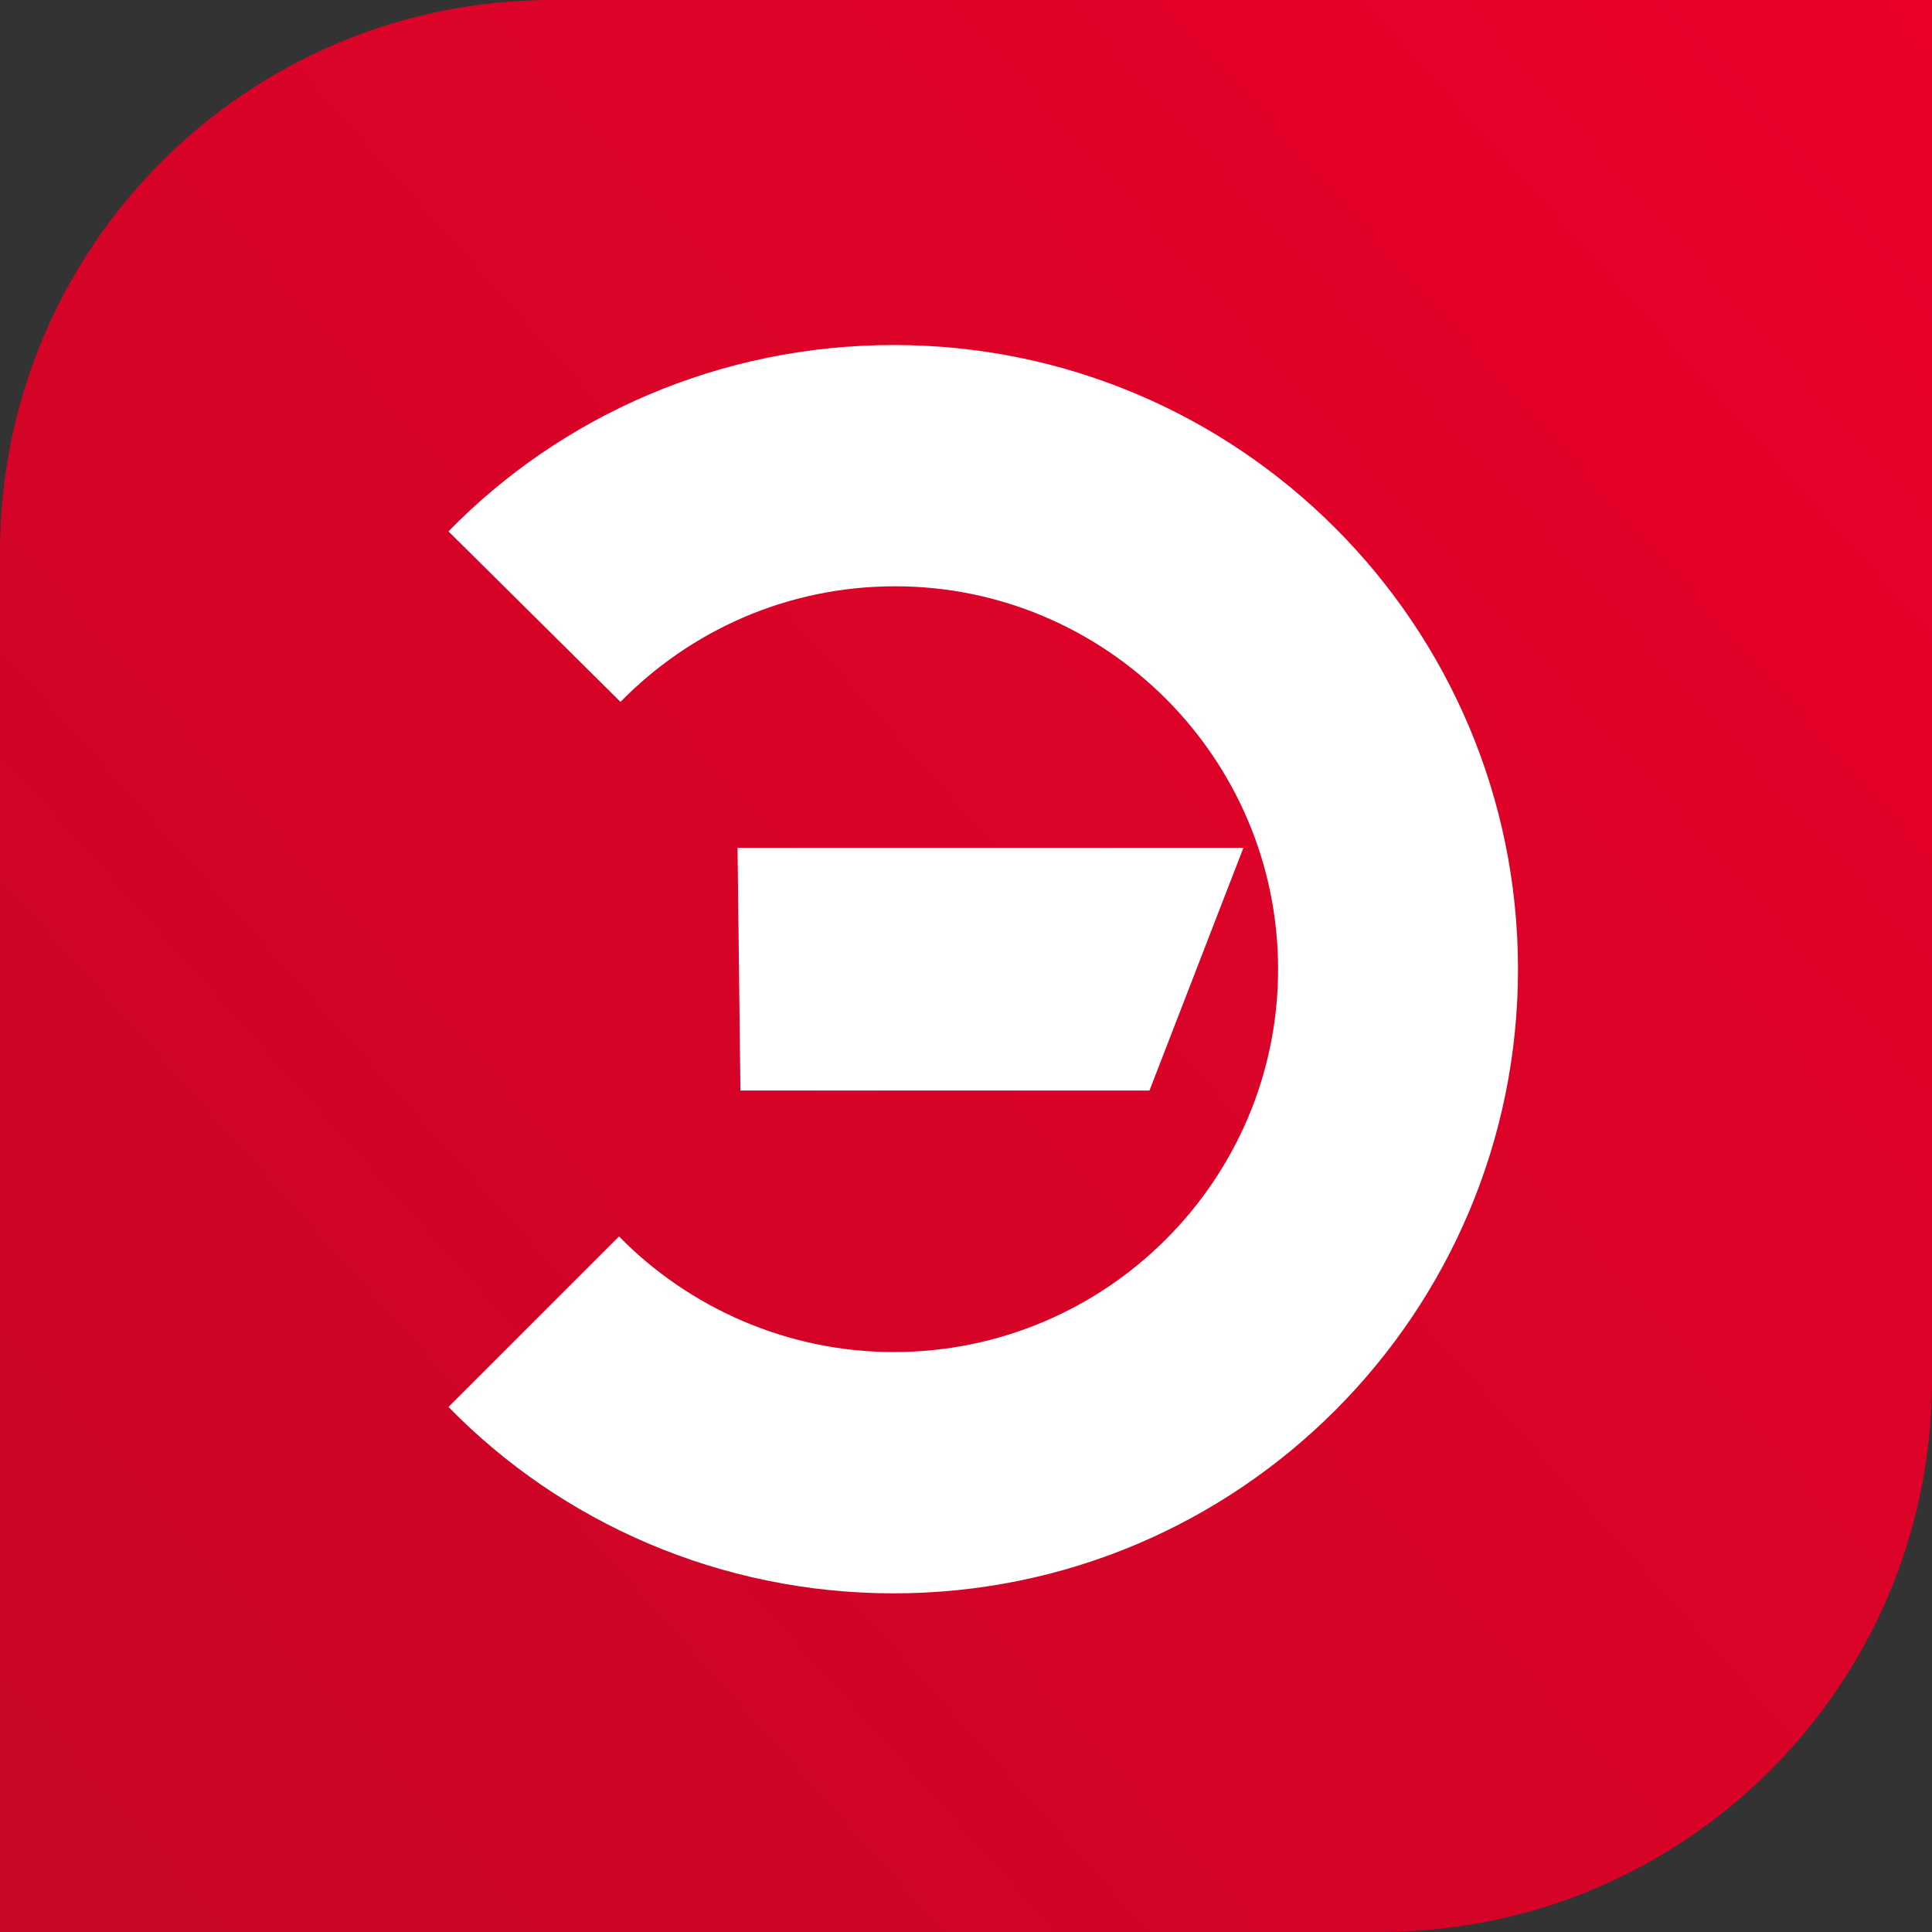
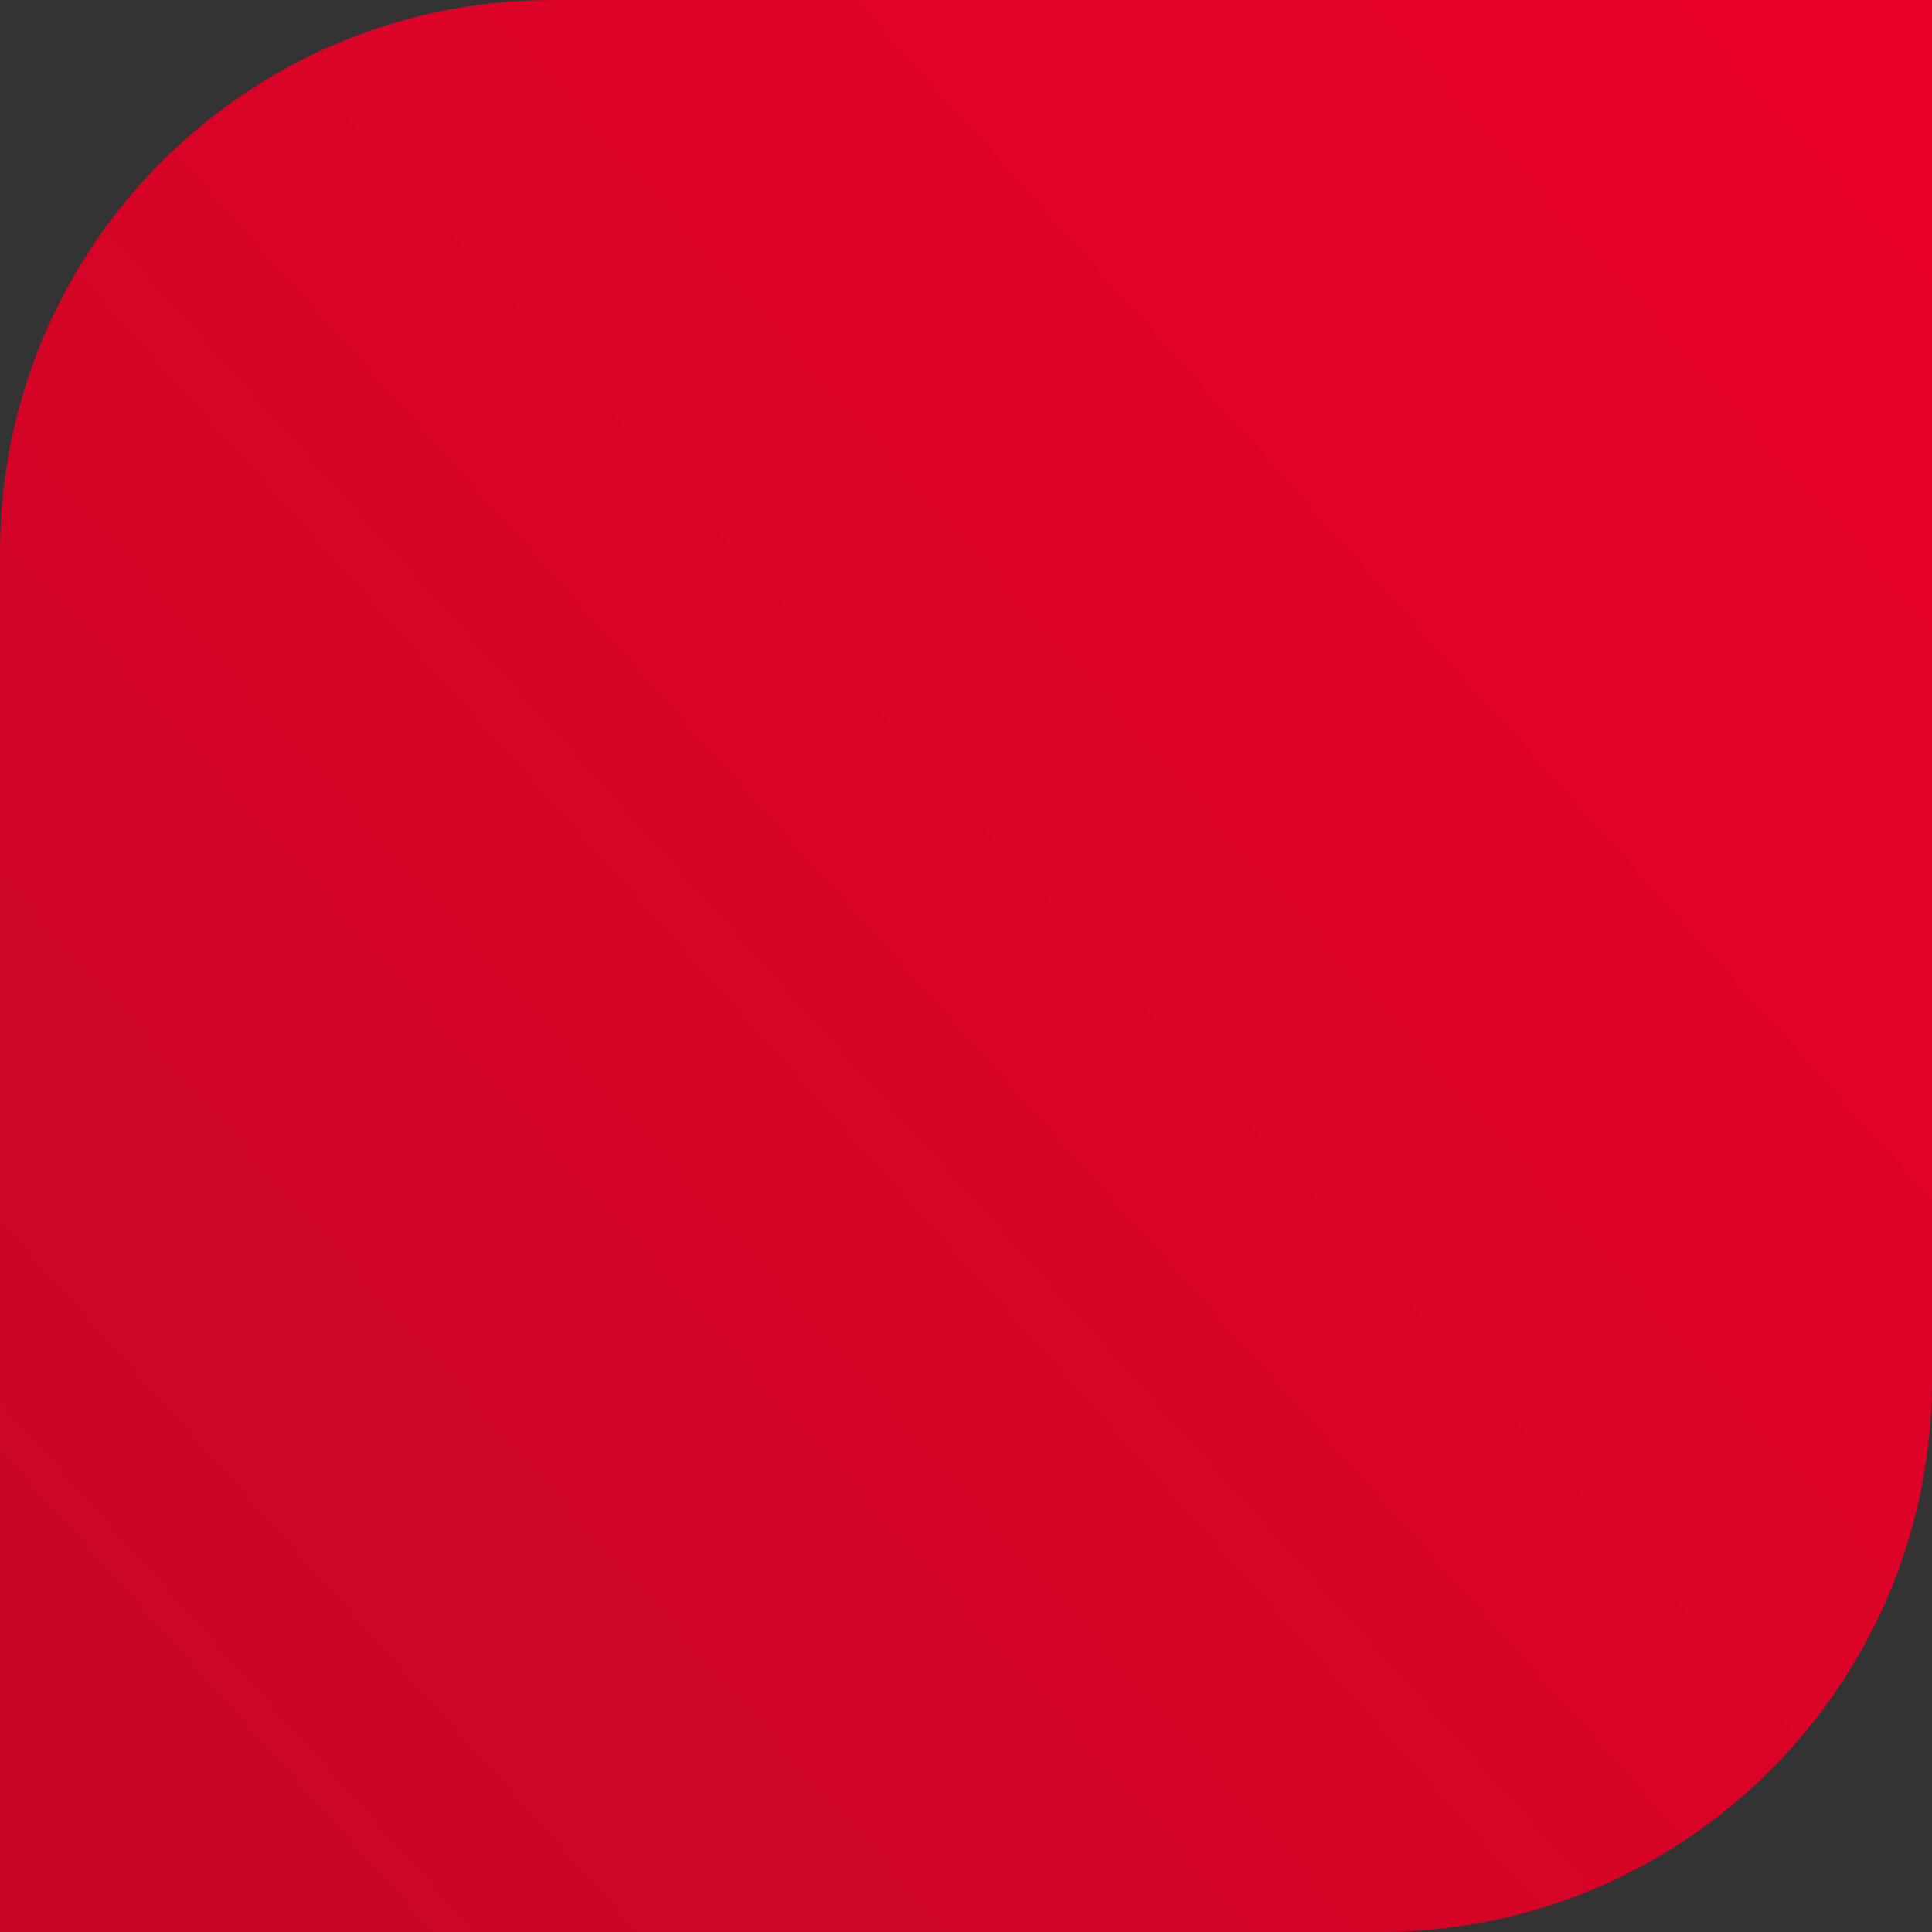
<svg xmlns="http://www.w3.org/2000/svg" width="56" height="56" viewBox="0 0 56 56" fill="none">
  <rect x="0" y="0" width="56" height="56" fill="#333333" stroke="none" />
  <path d="M0 16C0 7.163 7.163 0 16 0H56V40C56 48.837 48.837 56 40 56H0V16Z" fill="url(#paint0_linear_31_896)" />
-   <path d="M21.378 24.574L21.462 31.61H33.318L36.041 24.574H21.378ZM13 15.402L17.985 20.344C19.996 18.292 22.803 16.994 25.945 16.994C32.061 16.994 37.046 21.977 37.046 28.092C37.046 34.206 32.061 39.19 25.903 39.19C22.803 39.19 19.954 37.892 17.943 35.839L13 40.781C16.268 44.132 20.876 46.184 25.903 46.184C35.915 46.184 44 38.059 44 28.092C44 18.125 35.915 10 25.903 10C20.876 10 16.268 12.052 13 15.402Z" fill="white" />
  <defs>
    <linearGradient id="paint0_linear_31_896" x1="56" y1="0" x2="1.35311e-06" y2="50.167" gradientUnits="userSpaceOnUse">
      <stop stop-color="#EA0029" />
      <stop offset="1" stop-color="#C80626" />
    </linearGradient>
  </defs>
</svg>